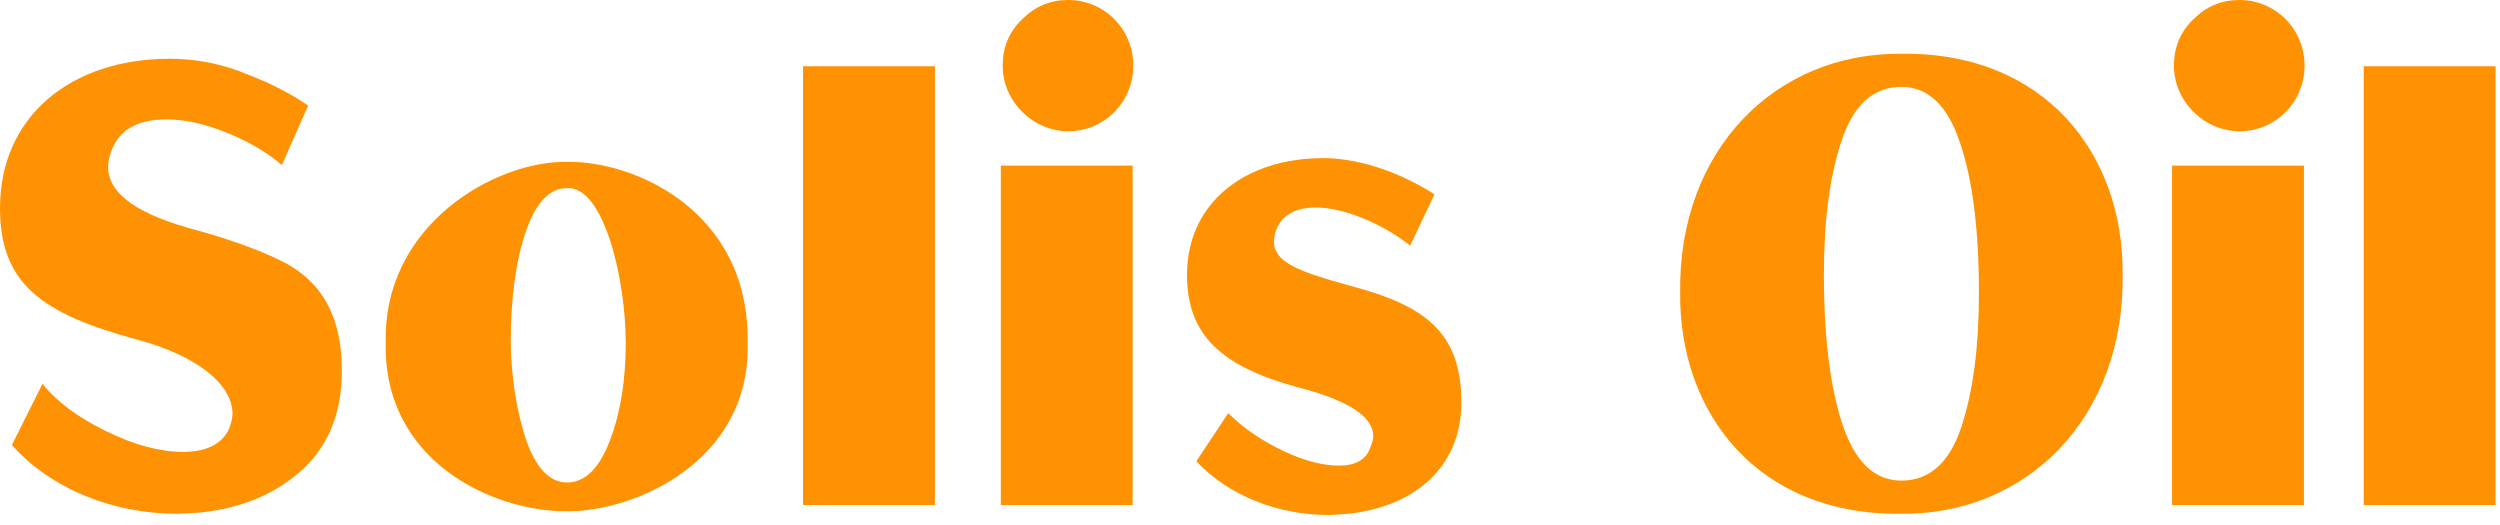
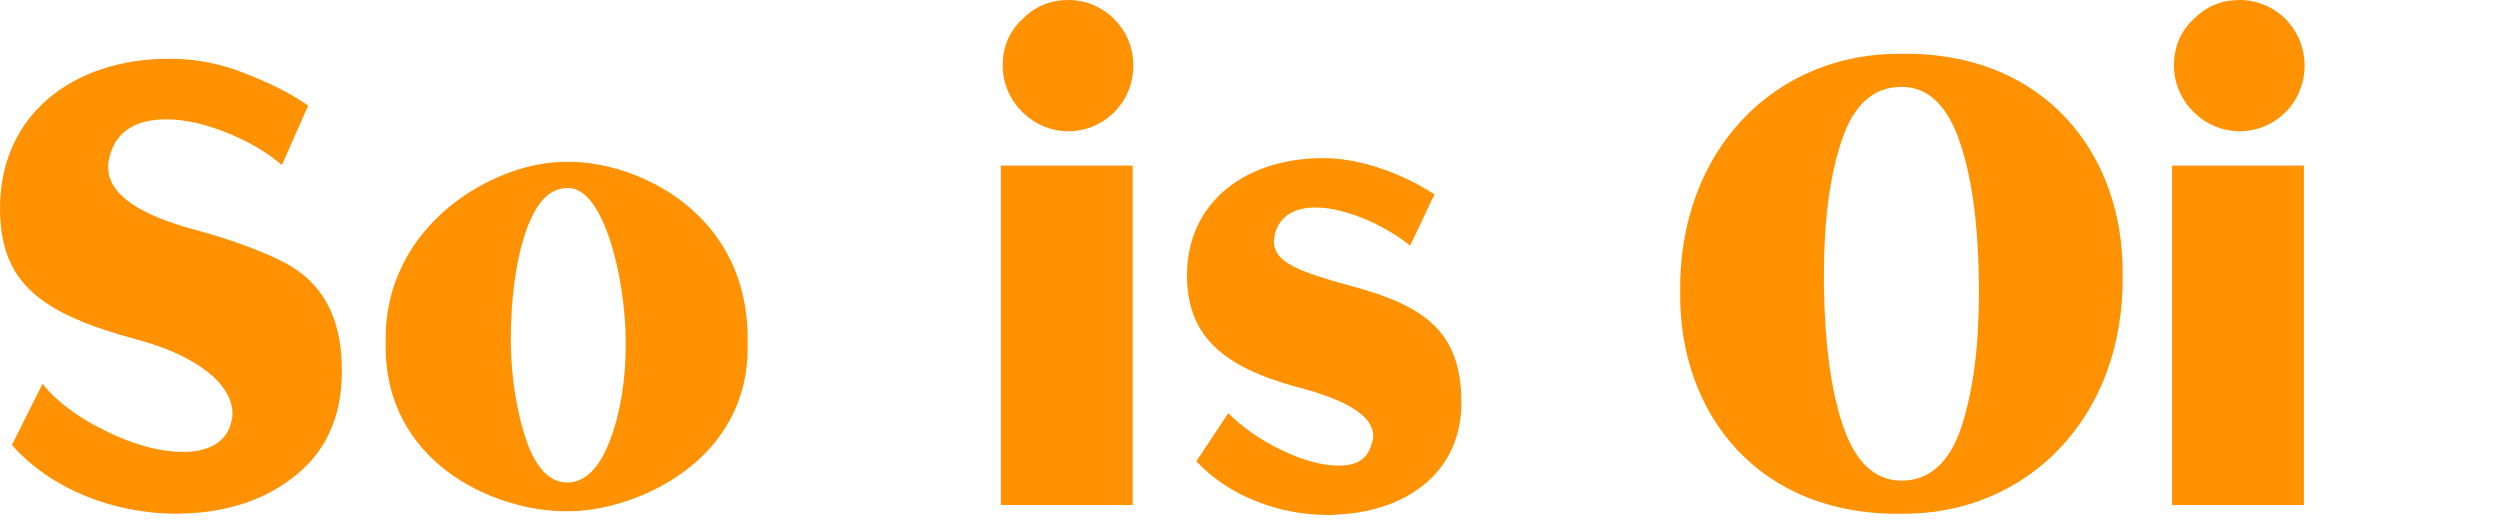
<svg xmlns="http://www.w3.org/2000/svg" width="224" height="47" viewBox="0 0 224 47" fill="none">
  <path d="M30.632 33.208C30.632 36.96 29.456 39.928 27.048 42.112C24.64 44.296 21.616 45.528 17.976 45.92C17.024 45.976 16.296 46.032 15.848 46.032C10.192 46.032 4.592 43.848 1.064 39.872L3.808 34.384C5.096 36.008 7 37.408 9.52 38.64C12.04 39.872 14.336 40.488 16.408 40.488C18.536 40.488 19.936 39.76 20.552 38.36C20.72 37.856 20.832 37.464 20.832 37.072C20.832 34.384 17.528 31.808 12.208 30.408C3.808 28.112 0 25.48 0 18.648C0 10.36 6.44 5.264 15.176 5.264C17.584 5.264 19.88 5.712 22.176 6.664C24.472 7.56 26.264 8.512 27.608 9.464L25.256 14.784C23.856 13.608 22.232 12.656 20.272 11.872C18.312 11.088 16.52 10.696 14.896 10.696C12.152 10.696 10.472 11.76 9.856 13.888C9.744 14.28 9.688 14.616 9.688 14.952C9.688 17.416 12.432 19.264 17.752 20.664C20.776 21.504 23.184 22.4 24.92 23.24C28.448 24.864 30.632 27.888 30.632 33.208Z" fill="#FF9203" />
  <path d="M34.562 30.744C34.282 20.104 44.419 14.392 50.803 14.504C56.85 14.392 67.21 18.928 66.987 30.744C67.266 41.384 56.794 45.864 50.803 45.808C44.251 45.864 34.339 41.384 34.562 30.744ZM56.066 30.744C56.066 24.864 54.05 16.632 50.803 16.856C49.234 16.856 48.002 18.144 47.106 20.776C46.211 23.408 45.763 26.712 45.763 30.744C45.819 34.048 46.322 36.96 47.163 39.48C48.059 42 49.291 43.232 50.803 43.232C52.426 43.232 53.715 41.944 54.666 39.424C55.618 36.904 56.066 33.992 56.066 30.744Z" fill="#FF9203" />
-   <path d="M71.952 5.936H83.768V45.248H71.952V5.936Z" fill="#FF9203" />
  <path d="M89.839 5.88C89.839 4.256 90.399 2.856 91.575 1.736C92.751 0.56 94.095 0 95.719 0C98.911 0 101.543 2.576 101.543 5.88C101.543 9.184 98.911 11.76 95.719 11.76C92.527 11.76 89.839 9.072 89.839 5.88ZM89.671 45.248V14.84H101.487V45.248H89.671Z" fill="#FF9203" />
  <path d="M130.938 36.064C130.938 41.944 126.626 45.416 120.802 46.032C120.074 46.088 119.458 46.144 119.01 46.144C114.53 46.144 110.05 44.408 107.194 41.328L110.05 37.016C111.282 38.248 112.85 39.368 114.81 40.32C116.77 41.272 118.506 41.72 119.962 41.72C121.418 41.72 122.37 41.216 122.762 40.152C122.93 39.704 123.042 39.368 123.042 39.088C123.042 37.296 120.746 35.84 116.154 34.664C109.434 32.816 106.354 30.016 106.354 24.64C106.354 18.2 111.506 14.168 118.562 14.168C122.314 14.168 126.122 15.848 128.53 17.416L126.346 22.008C124.05 20.16 120.522 18.592 117.89 18.592C115.93 18.592 114.698 19.376 114.25 20.888C114.194 21.28 114.138 21.504 114.138 21.616C114.138 23.464 116.21 24.304 121.138 25.648C127.578 27.384 130.938 29.68 130.938 36.064Z" fill="#FF9203" />
  <path d="M190.19 24.64C190.358 37.464 181.566 46.144 170.366 46.032C157.542 46.2 150.43 37.072 150.542 26.208C150.374 13.384 159.11 4.704 170.366 4.816C183.19 4.648 190.302 13.776 190.19 24.64ZM177.31 26.264C177.31 20.608 176.75 16.128 175.63 12.824C174.51 9.464 172.774 7.784 170.366 7.784C167.846 7.784 166.054 9.408 164.99 12.656C163.926 15.848 163.422 19.824 163.422 24.584C163.422 30.24 163.982 34.72 165.102 38.08C166.222 41.384 167.958 43.064 170.366 43.064C172.886 43.064 174.678 41.44 175.742 38.248C176.806 35 177.31 31.024 177.31 26.264Z" fill="#FF9203" />
  <path d="M194.784 5.88C194.784 4.256 195.344 2.856 196.52 1.736C197.696 0.56 199.04 0 200.664 0C203.856 0 206.488 2.576 206.488 5.88C206.488 9.184 203.856 11.76 200.664 11.76C197.472 11.76 194.784 9.072 194.784 5.88ZM194.616 45.248V14.84H206.432V45.248H194.616Z" fill="#FF9203" />
-   <path d="M211.788 5.936H223.604V45.248H211.788V5.936Z" fill="#FF9203" />
</svg>